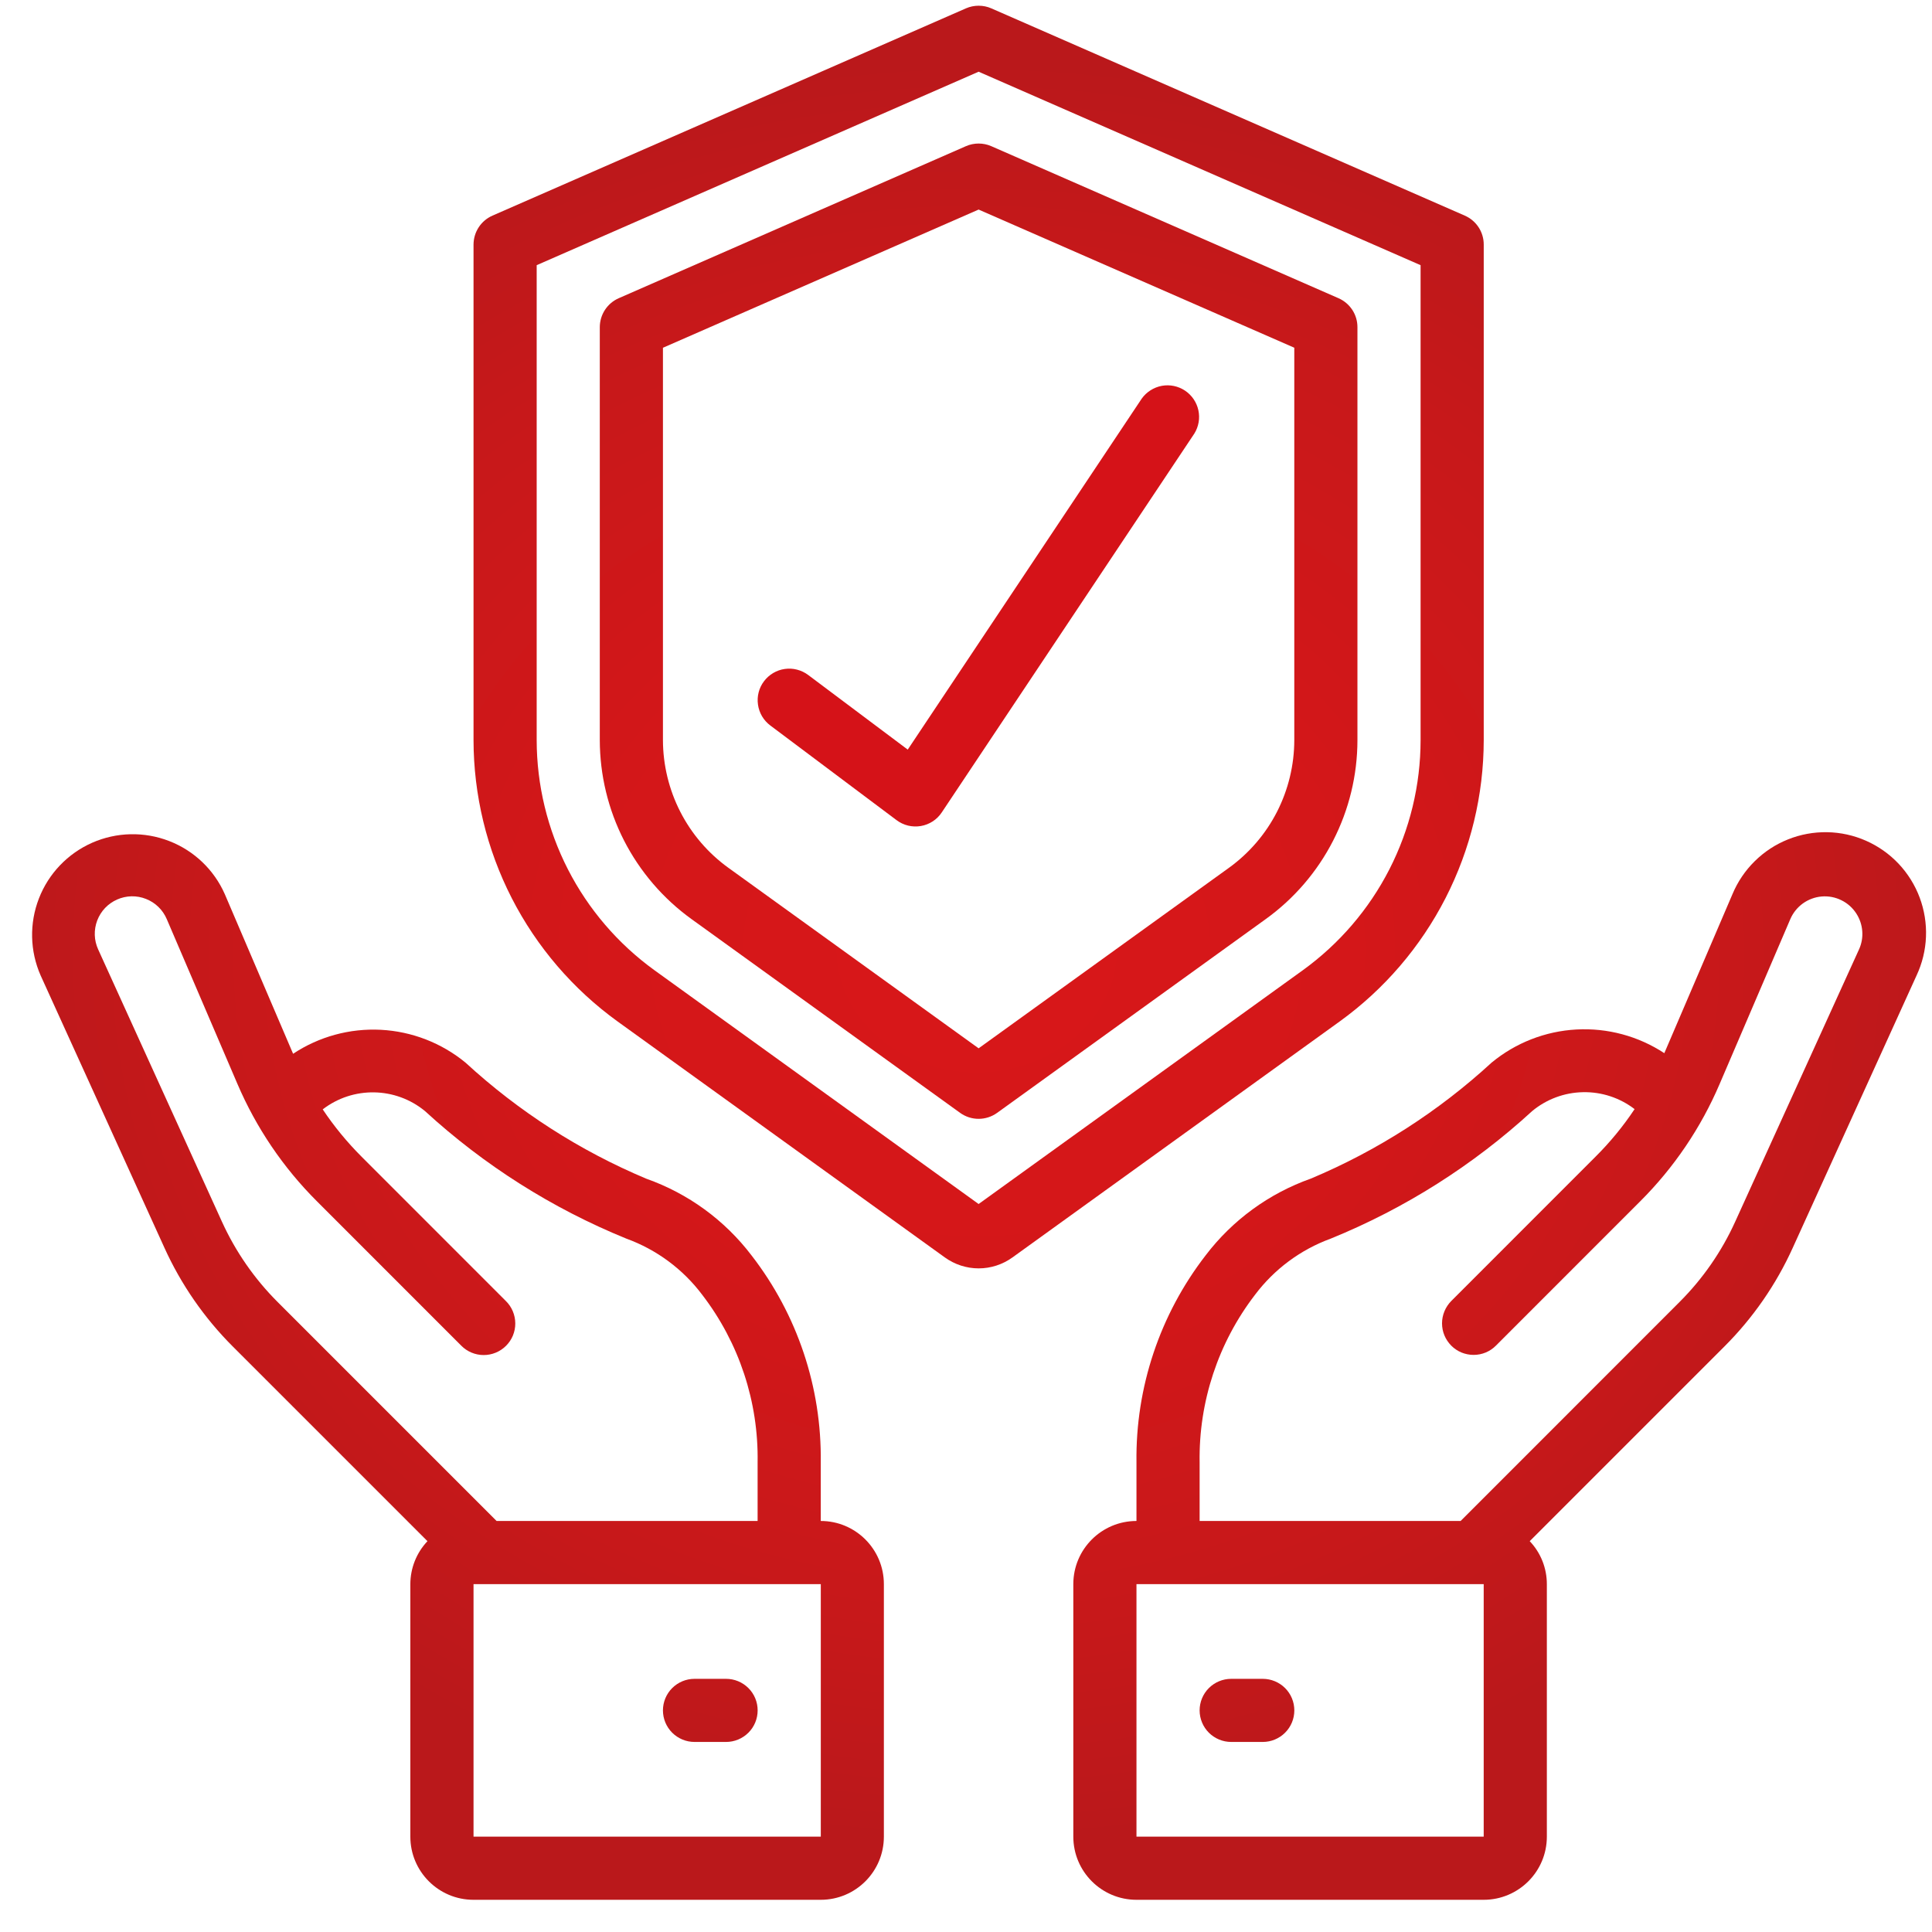
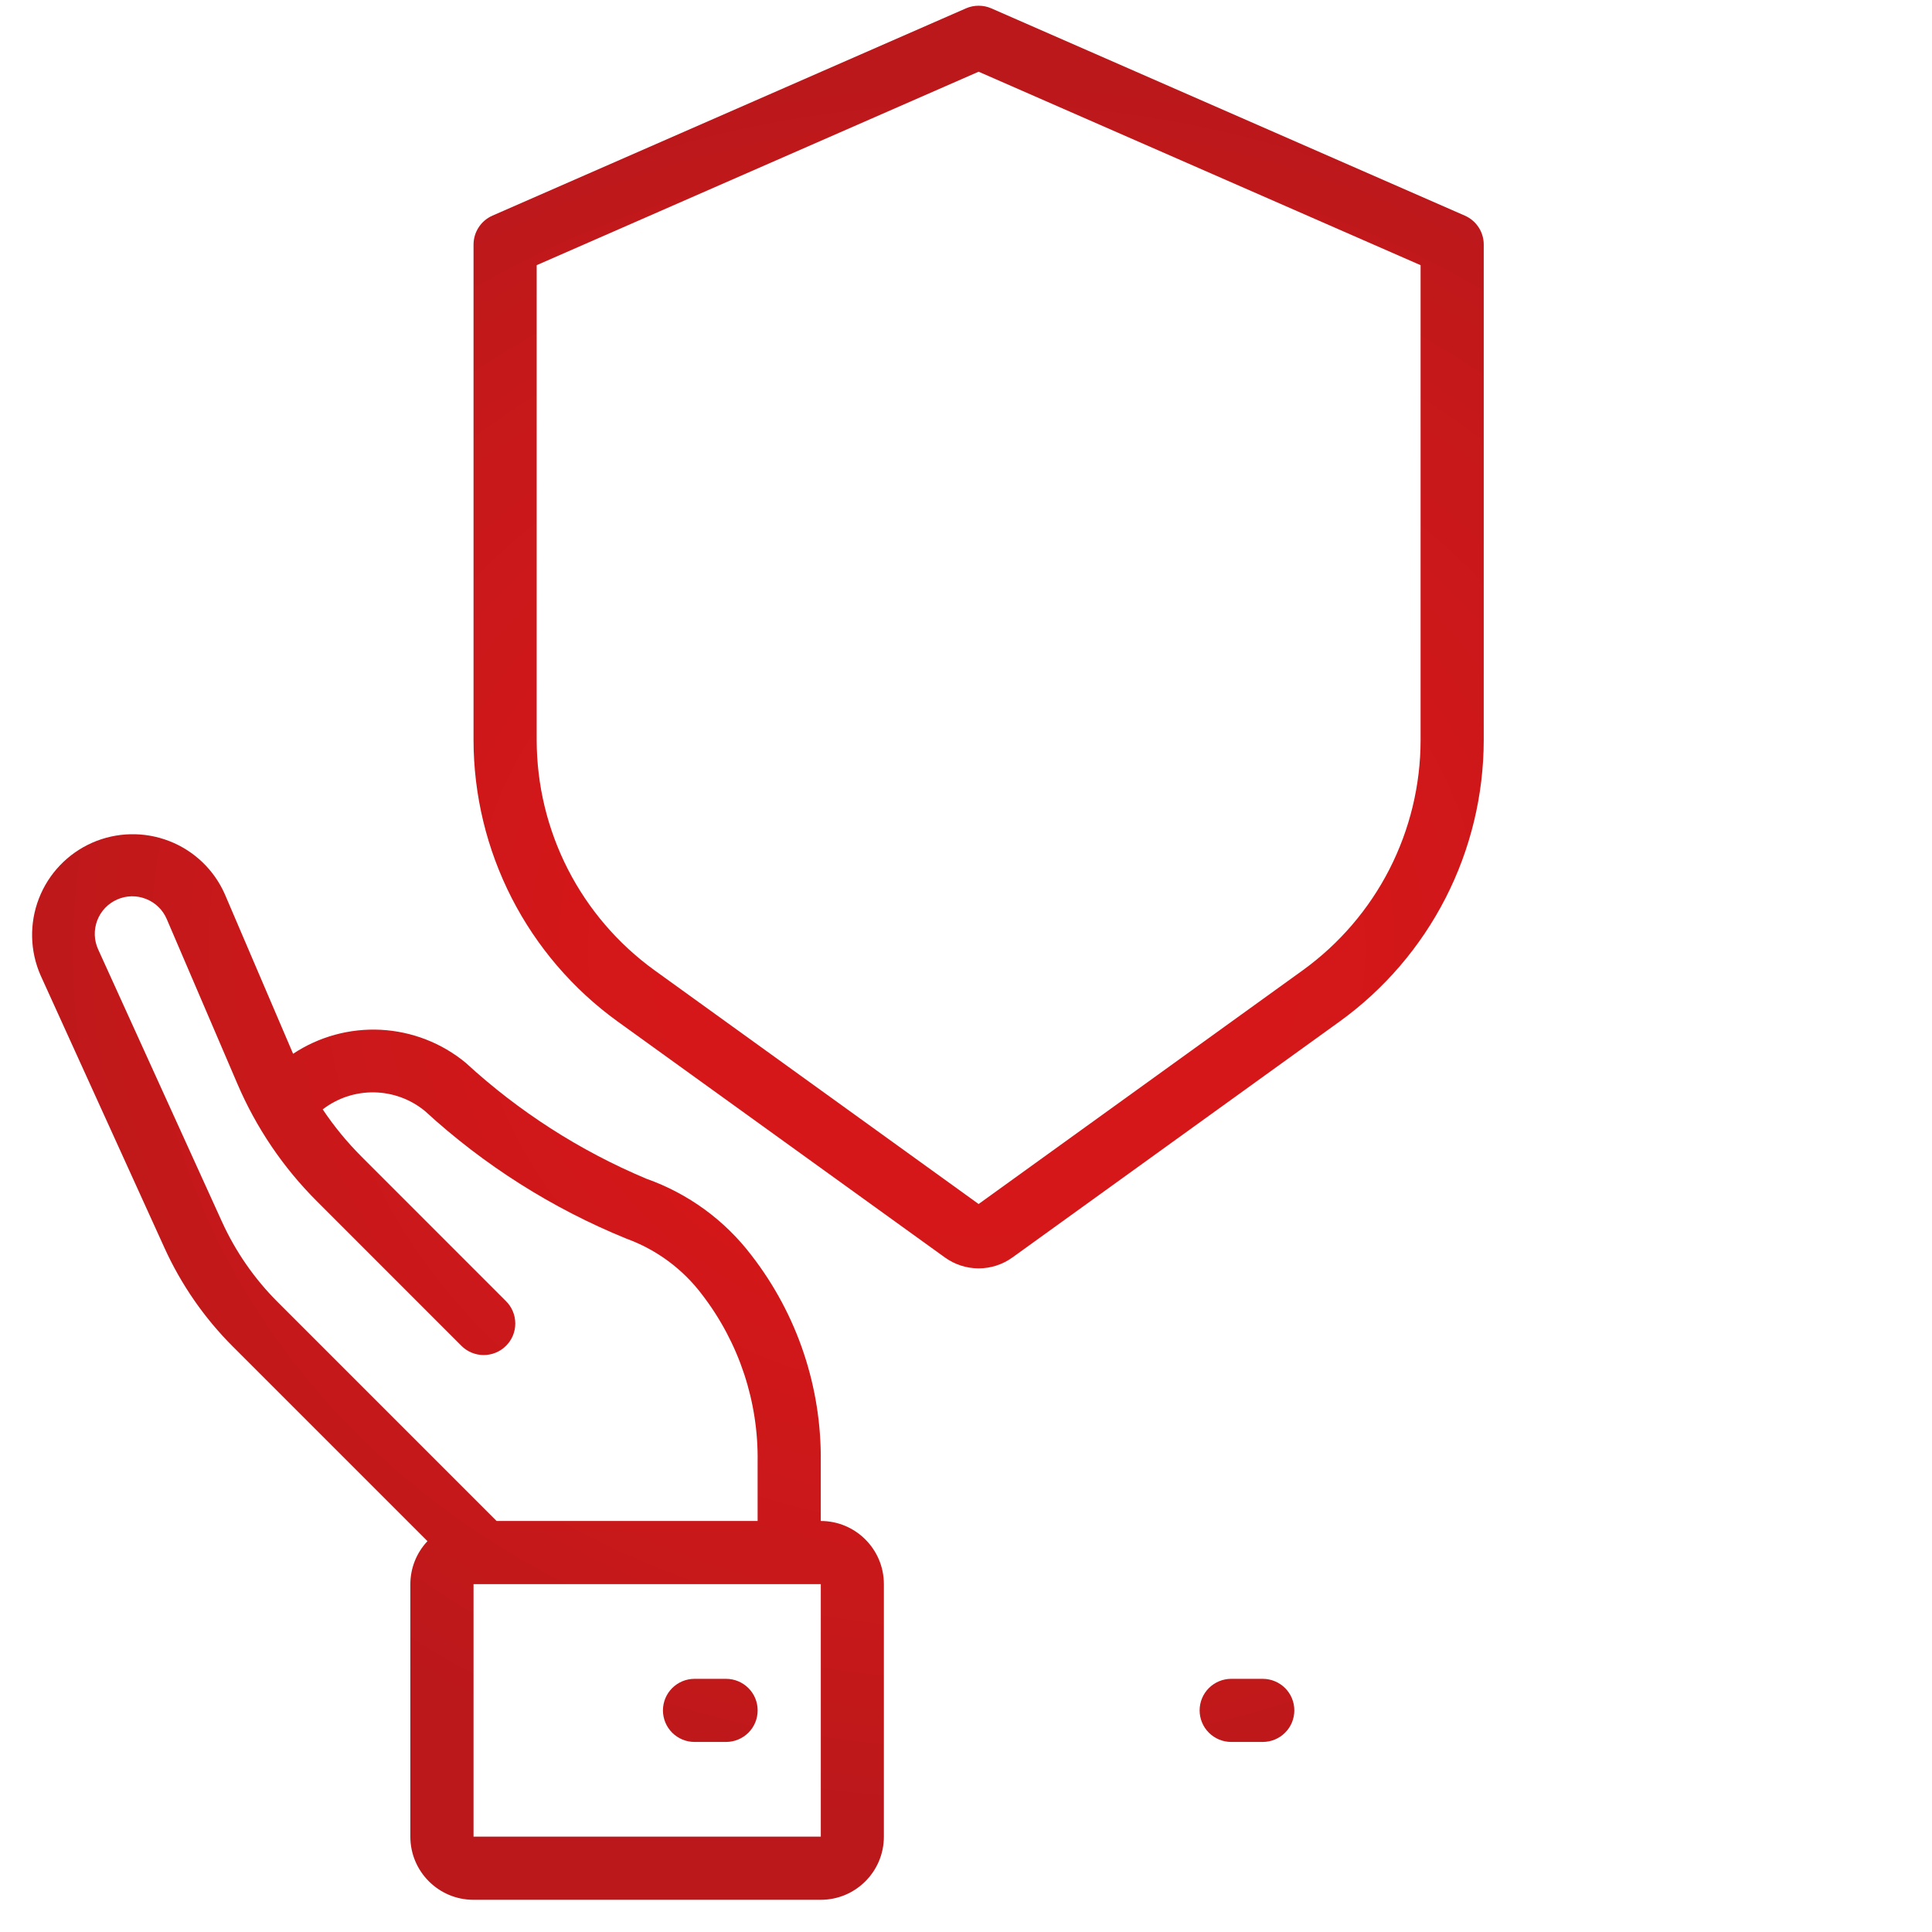
<svg xmlns="http://www.w3.org/2000/svg" width="51" height="51" viewBox="0 0 51 51" fill="none">
  <path d="M38.667 5.692L26.167 0.22C26.062 0.174 25.949 0.151 25.834 0.151C25.719 0.151 25.605 0.174 25.5 0.22L13 5.692C12.852 5.757 12.725 5.864 12.637 5.999C12.548 6.135 12.501 6.293 12.5 6.455V19.538C12.502 20.988 12.848 22.416 13.508 23.707C14.169 24.997 15.126 26.113 16.3 26.962L24.94 33.192C25.201 33.38 25.513 33.482 25.834 33.482C26.155 33.482 26.468 33.38 26.728 33.192L35.367 26.962C36.542 26.113 37.498 24.997 38.159 23.707C38.819 22.417 39.165 20.989 39.167 19.539V6.455C39.167 6.293 39.12 6.135 39.031 5.999C38.942 5.864 38.816 5.757 38.667 5.692ZM37.5 19.539C37.499 20.725 37.216 21.893 36.676 22.949C36.136 24.004 35.353 24.916 34.392 25.611L25.833 31.783L17.275 25.611C16.315 24.916 15.532 24.004 14.992 22.949C14.452 21.893 14.169 20.725 14.167 19.539V7L25.833 1.893L37.5 7V19.539Z" fill="url(#paint0_radial_836_151)" />
-   <path d="M25.5 3.858L16.333 7.872C16.185 7.937 16.058 8.044 15.97 8.179C15.881 8.315 15.834 8.473 15.833 8.635V19.539C15.835 20.461 16.054 21.369 16.474 22.19C16.895 23.01 17.503 23.719 18.25 24.259L25.345 29.377C25.637 29.587 26.029 29.587 26.321 29.377L33.416 24.259C34.163 23.72 34.772 23.011 35.192 22.19C35.612 21.37 35.832 20.462 35.833 19.54V8.635C35.833 8.473 35.786 8.315 35.697 8.179C35.608 8.044 35.482 7.937 35.333 7.872L26.166 3.858C26.061 3.812 25.948 3.789 25.833 3.789C25.719 3.789 25.605 3.812 25.5 3.858ZM34.166 9.179V19.539C34.165 20.197 34.008 20.845 33.709 21.431C33.409 22.017 32.974 22.523 32.441 22.908L25.833 27.673L19.225 22.906C18.692 22.521 18.258 22.015 17.958 21.429C17.659 20.844 17.502 20.196 17.5 19.538V9.18L25.833 5.532L34.166 9.179Z" fill="url(#paint1_radial_836_151)" />
  <path d="M7.737 27.817L5.935 23.605C5.651 22.96 5.122 22.455 4.465 22.201C3.807 21.946 3.076 21.963 2.431 22.247C1.787 22.532 1.281 23.061 1.027 23.718C0.772 24.375 0.789 25.107 1.073 25.751L4.339 32.935C4.78 33.908 5.393 34.793 6.148 35.547L11.284 40.683C10.994 40.99 10.833 41.395 10.832 41.817V48.483C10.832 49.403 11.578 50.15 12.499 50.15H21.666C22.586 50.15 23.332 49.404 23.332 48.483V41.817C23.332 40.897 22.586 40.15 21.666 40.15V38.6C21.692 36.626 21.048 34.701 19.839 33.14C19.131 32.209 18.165 31.505 17.061 31.115C15.306 30.378 13.693 29.342 12.291 28.053C11.658 27.531 10.873 27.227 10.053 27.184C9.233 27.142 8.422 27.363 7.737 27.817ZM21.667 48.483H12.5V41.817H21.667V48.483ZM18.539 34.182C19.51 35.448 20.025 37.004 19.999 38.599V40.15H13.109L7.327 34.368C6.714 33.755 6.216 33.036 5.857 32.246L2.591 25.062C2.537 24.943 2.506 24.814 2.502 24.683C2.498 24.552 2.52 24.422 2.566 24.299C2.613 24.176 2.683 24.064 2.773 23.969C2.863 23.874 2.972 23.798 3.092 23.745C3.211 23.692 3.341 23.663 3.472 23.66C3.603 23.658 3.733 23.681 3.855 23.73C3.977 23.778 4.088 23.849 4.182 23.941C4.276 24.032 4.351 24.142 4.402 24.262L6.266 28.609C6.762 29.769 7.475 30.823 8.368 31.713L12.175 35.521C12.252 35.6 12.344 35.662 12.446 35.705C12.547 35.747 12.656 35.77 12.766 35.77C12.876 35.77 12.985 35.749 13.086 35.707C13.188 35.665 13.28 35.604 13.358 35.526C13.436 35.448 13.498 35.356 13.54 35.254C13.581 35.153 13.603 35.044 13.602 34.934C13.602 34.824 13.579 34.715 13.537 34.614C13.494 34.512 13.432 34.42 13.353 34.343L9.546 30.535C9.164 30.153 8.82 29.735 8.519 29.285C9.319 28.669 10.439 28.688 11.219 29.33C12.777 30.76 14.577 31.9 16.535 32.697C17.333 32.987 18.029 33.503 18.539 34.182Z" fill="url(#paint2_radial_836_151)" />
  <path d="M19.167 44.317H18.333C18.112 44.317 17.901 44.405 17.744 44.561C17.588 44.717 17.5 44.929 17.5 45.15C17.5 45.371 17.588 45.583 17.744 45.739C17.901 45.895 18.112 45.983 18.333 45.983H19.167C19.388 45.983 19.6 45.895 19.756 45.739C19.913 45.583 20 45.371 20 45.15C20 44.929 19.913 44.717 19.756 44.561C19.6 44.405 19.388 44.317 19.167 44.317Z" fill="url(#paint3_radial_836_151)" />
-   <path d="M47.326 32.935L50.592 25.751C50.742 25.431 50.827 25.084 50.841 24.73C50.855 24.376 50.798 24.024 50.674 23.692C50.55 23.361 50.361 23.058 50.118 22.8C49.875 22.543 49.583 22.337 49.259 22.194C48.936 22.051 48.587 21.974 48.233 21.968C47.879 21.962 47.528 22.026 47.199 22.158C46.87 22.289 46.572 22.485 46.32 22.734C46.068 22.982 45.868 23.279 45.732 23.605L43.934 27.801C43.247 27.35 42.434 27.131 41.613 27.176C40.792 27.221 40.008 27.527 39.374 28.051C37.973 29.339 36.359 30.375 34.604 31.112C33.501 31.502 32.535 32.206 31.826 33.138C30.618 34.7 29.974 36.625 30 38.599V40.15C29.08 40.15 28.333 40.896 28.333 41.817V48.483C28.333 49.403 29.079 50.15 30 50.15H39.166C40.086 50.15 40.833 49.404 40.833 48.483V41.817C40.833 41.395 40.672 40.989 40.381 40.683L45.517 35.547C46.273 34.793 46.886 33.908 47.326 32.935ZM39.166 48.483H30V41.817H39.166V48.483ZM38.557 40.15H31.667V38.6C31.642 37.005 32.156 35.448 33.127 34.182C33.636 33.504 34.331 32.988 35.127 32.697C37.086 31.9 38.887 30.76 40.445 29.33C40.823 29.016 41.297 28.84 41.788 28.831C42.28 28.821 42.76 28.979 43.149 29.278C42.848 29.731 42.502 30.152 42.116 30.536L38.31 34.343C38.233 34.421 38.172 34.512 38.13 34.614C38.088 34.715 38.066 34.823 38.066 34.932C38.066 35.042 38.087 35.15 38.129 35.251C38.171 35.352 38.233 35.444 38.31 35.522C38.387 35.599 38.479 35.661 38.58 35.703C38.681 35.744 38.79 35.766 38.899 35.766C39.008 35.766 39.117 35.745 39.218 35.703C39.319 35.661 39.411 35.6 39.488 35.522L43.295 31.714C44.188 30.824 44.901 29.77 45.396 28.61L47.26 24.262C47.331 24.097 47.446 23.954 47.591 23.849C47.737 23.744 47.909 23.68 48.088 23.665C48.267 23.65 48.447 23.684 48.608 23.764C48.77 23.843 48.906 23.965 49.003 24.116C49.093 24.256 49.147 24.415 49.159 24.581C49.172 24.746 49.142 24.912 49.073 25.063L45.806 32.247C45.448 33.037 44.95 33.756 44.336 34.369L38.557 40.15Z" fill="url(#paint4_radial_836_151)" />
  <path d="M33.333 44.317H32.5C32.279 44.317 32.068 44.405 31.911 44.561C31.755 44.717 31.667 44.929 31.667 45.15C31.667 45.371 31.755 45.583 31.911 45.739C32.068 45.895 32.279 45.983 32.5 45.983H33.334C33.555 45.983 33.767 45.895 33.923 45.739C34.08 45.583 34.167 45.371 34.167 45.15C34.167 44.929 34.08 44.717 33.923 44.561C33.767 44.405 33.554 44.317 33.333 44.317Z" fill="url(#paint5_radial_836_151)" />
-   <path d="M21.333 17.817C21.246 17.752 21.146 17.704 21.04 17.677C20.934 17.649 20.824 17.643 20.716 17.659C20.607 17.674 20.503 17.711 20.409 17.767C20.315 17.823 20.233 17.896 20.167 17.984C20.101 18.071 20.053 18.171 20.026 18.277C19.999 18.383 19.993 18.493 20.009 18.601C20.024 18.71 20.061 18.814 20.116 18.908C20.172 19.002 20.246 19.085 20.333 19.15L23.667 21.65C23.758 21.718 23.861 21.767 23.972 21.794C24.082 21.82 24.196 21.824 24.308 21.805C24.419 21.786 24.526 21.744 24.621 21.683C24.716 21.621 24.797 21.541 24.86 21.446L31.527 11.446C31.642 11.262 31.68 11.041 31.634 10.829C31.588 10.618 31.462 10.432 31.282 10.312C31.102 10.192 30.882 10.146 30.669 10.185C30.456 10.225 30.266 10.345 30.14 10.521L23.962 19.788L21.333 17.817Z" fill="#D51218" />
  <defs>
    <radialGradient id="paint0_radial_836_151" cx="0" cy="0" r="1" gradientUnits="userSpaceOnUse" gradientTransform="translate(25.78 25.111) scale(26.617 23.587)">
      <stop stop-color="#D81719" />
      <stop offset="0.369" stop-color="#D41719" />
      <stop offset="0.751" stop-color="#C7181A" />
      <stop offset="1" stop-color="#BA181B" />
    </radialGradient>
    <radialGradient id="paint1_radial_836_151" cx="0" cy="0" r="1" gradientUnits="userSpaceOnUse" gradientTransform="translate(25.782 25.113) scale(26.618 23.587)">
      <stop stop-color="#D81719" />
      <stop offset="0.369" stop-color="#D41719" />
      <stop offset="0.751" stop-color="#C7181A" />
      <stop offset="1" stop-color="#BA181B" />
    </radialGradient>
    <radialGradient id="paint2_radial_836_151" cx="0" cy="0" r="1" gradientUnits="userSpaceOnUse" gradientTransform="translate(25.784 25.112) scale(26.618 23.586)">
      <stop stop-color="#D81719" />
      <stop offset="0.369" stop-color="#D41719" />
      <stop offset="0.751" stop-color="#C7181A" />
      <stop offset="1" stop-color="#BA181B" />
    </radialGradient>
    <radialGradient id="paint3_radial_836_151" cx="0" cy="0" r="1" gradientUnits="userSpaceOnUse" gradientTransform="translate(25.785 25.12) scale(26.618 23.596)">
      <stop stop-color="#D81719" />
      <stop offset="0.369" stop-color="#D41719" />
      <stop offset="0.751" stop-color="#C7181A" />
      <stop offset="1" stop-color="#BA181B" />
    </radialGradient>
    <radialGradient id="paint4_radial_836_151" cx="0" cy="0" r="1" gradientUnits="userSpaceOnUse" gradientTransform="translate(25.774 25.126) scale(26.61 23.574)">
      <stop stop-color="#D81719" />
      <stop offset="0.369" stop-color="#D41719" />
      <stop offset="0.751" stop-color="#C7181A" />
      <stop offset="1" stop-color="#BA181B" />
    </radialGradient>
    <radialGradient id="paint5_radial_836_151" cx="0" cy="0" r="1" gradientUnits="userSpaceOnUse" gradientTransform="translate(25.765 25.12) scale(26.618 23.596)">
      <stop stop-color="#D81719" />
      <stop offset="0.369" stop-color="#D41719" />
      <stop offset="0.751" stop-color="#C7181A" />
      <stop offset="1" stop-color="#BA181B" />
    </radialGradient>
  </defs>
</svg>